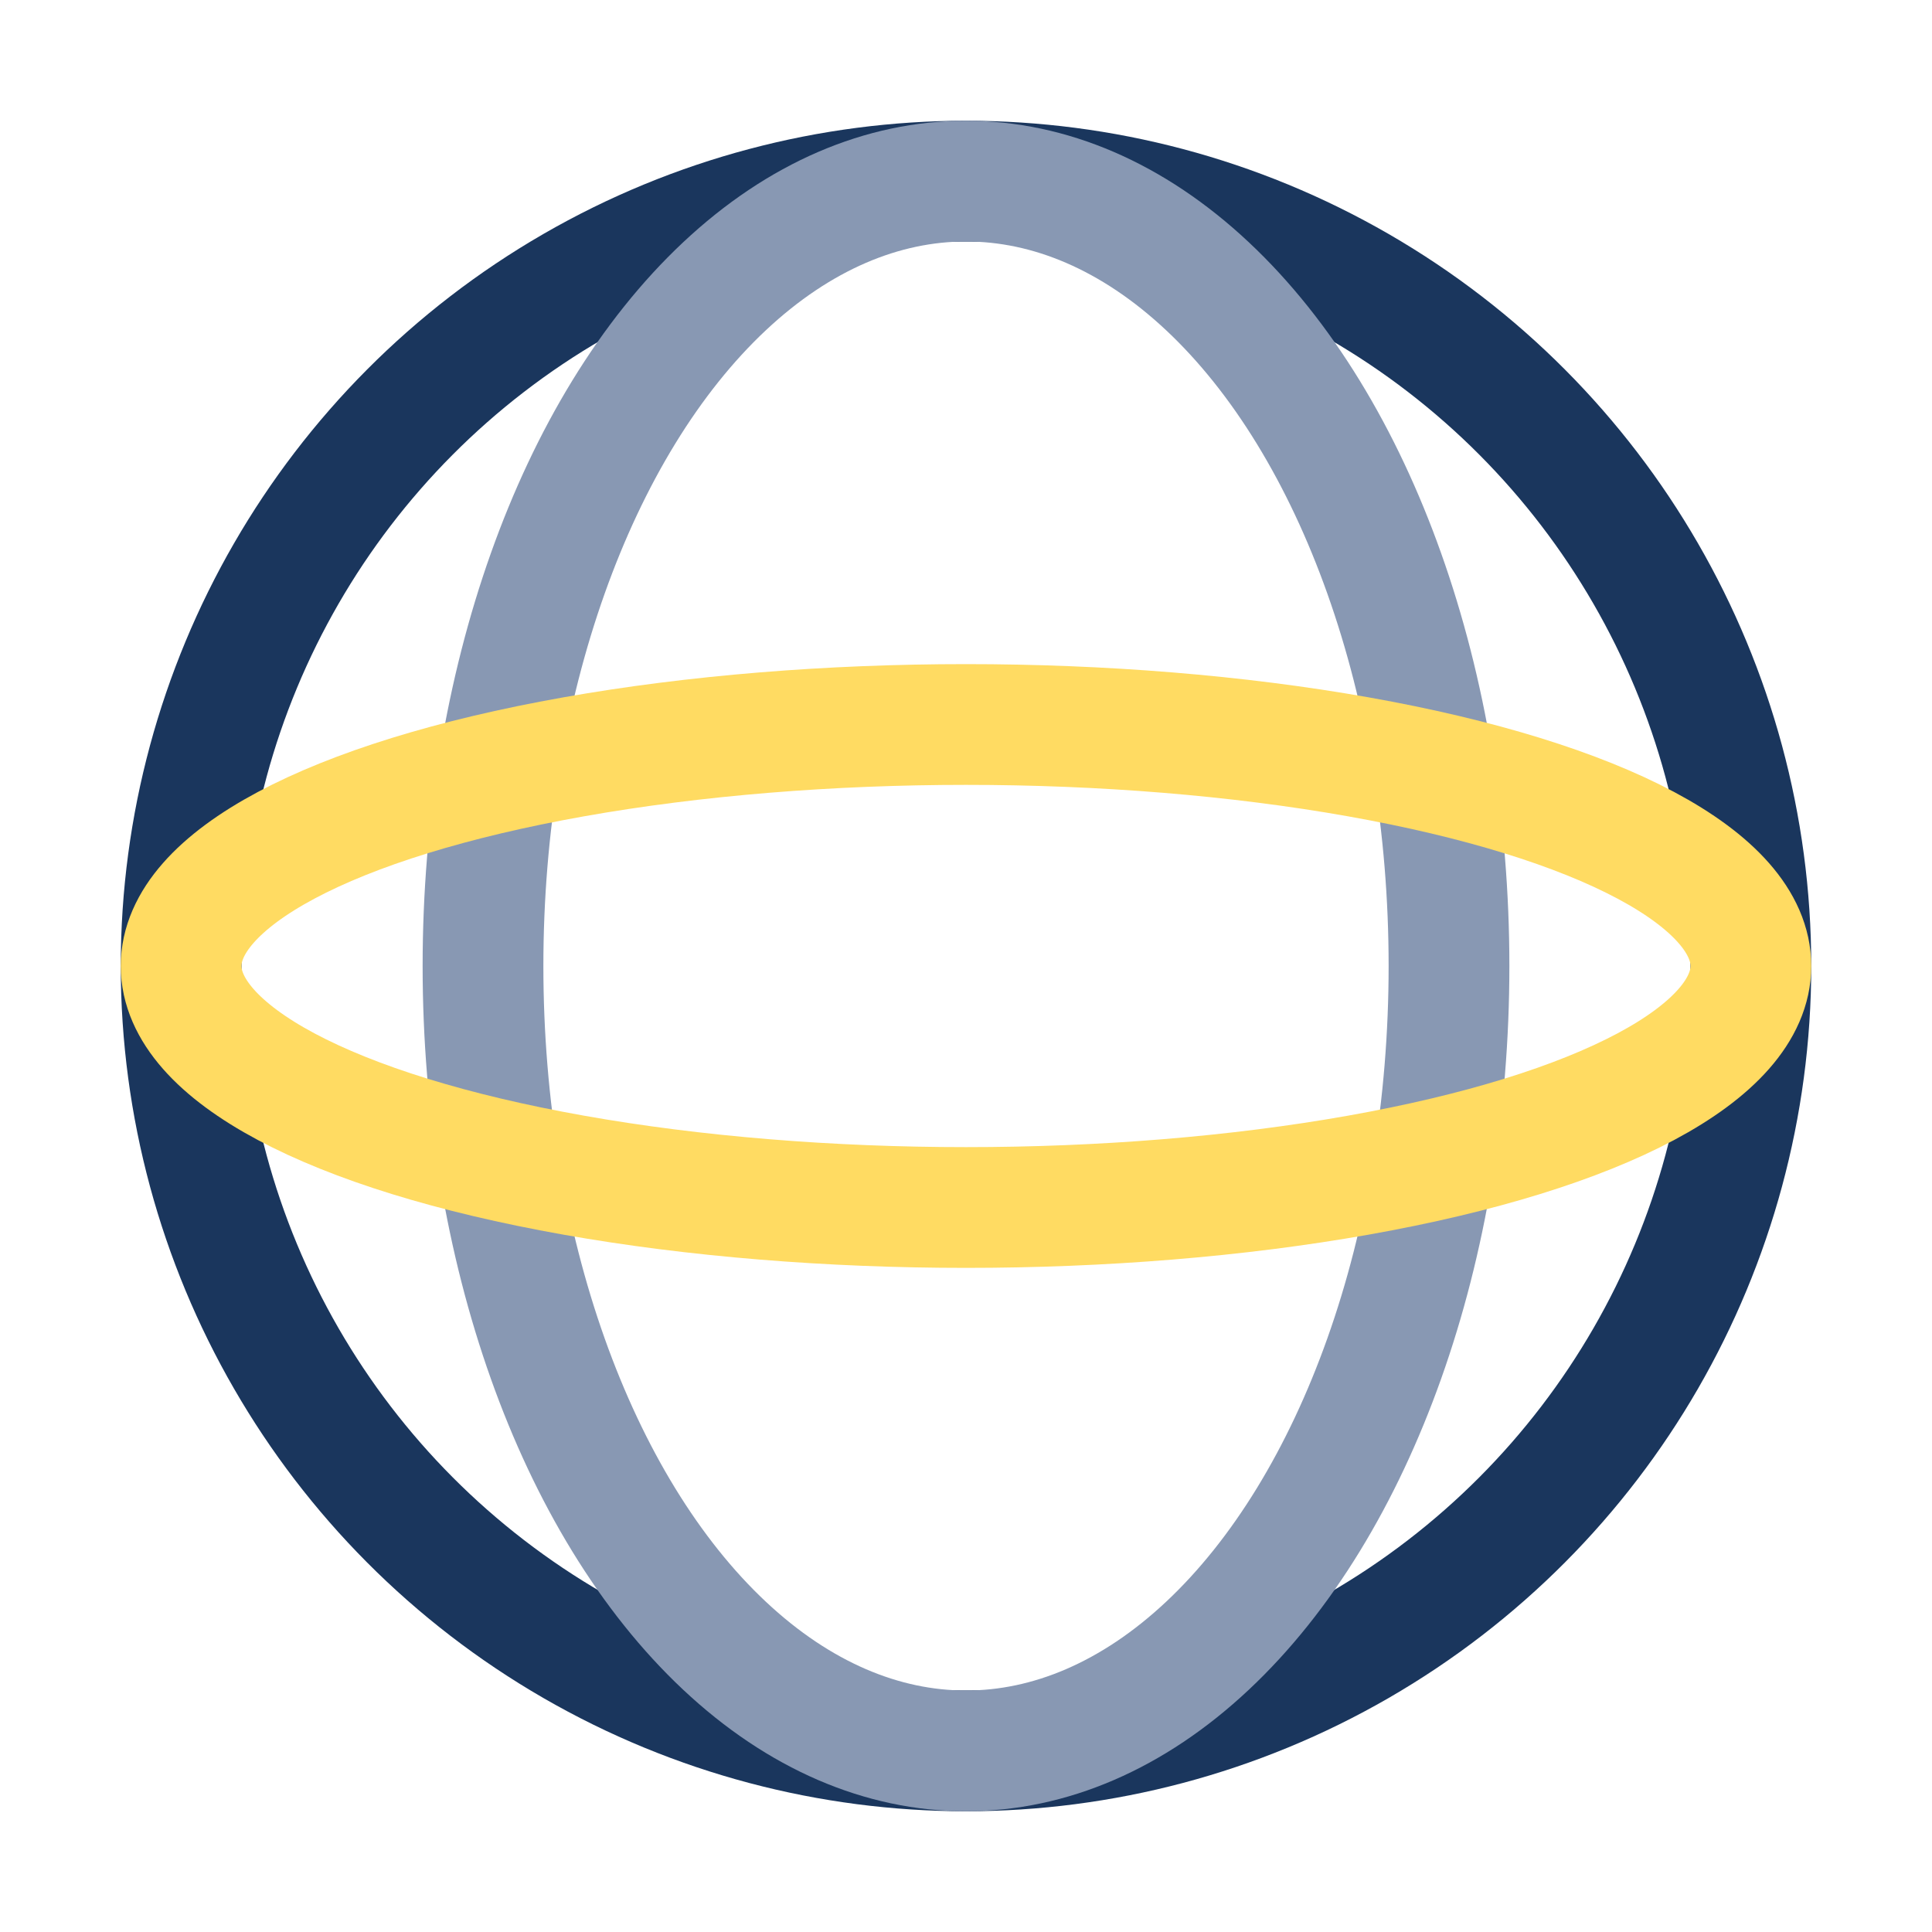
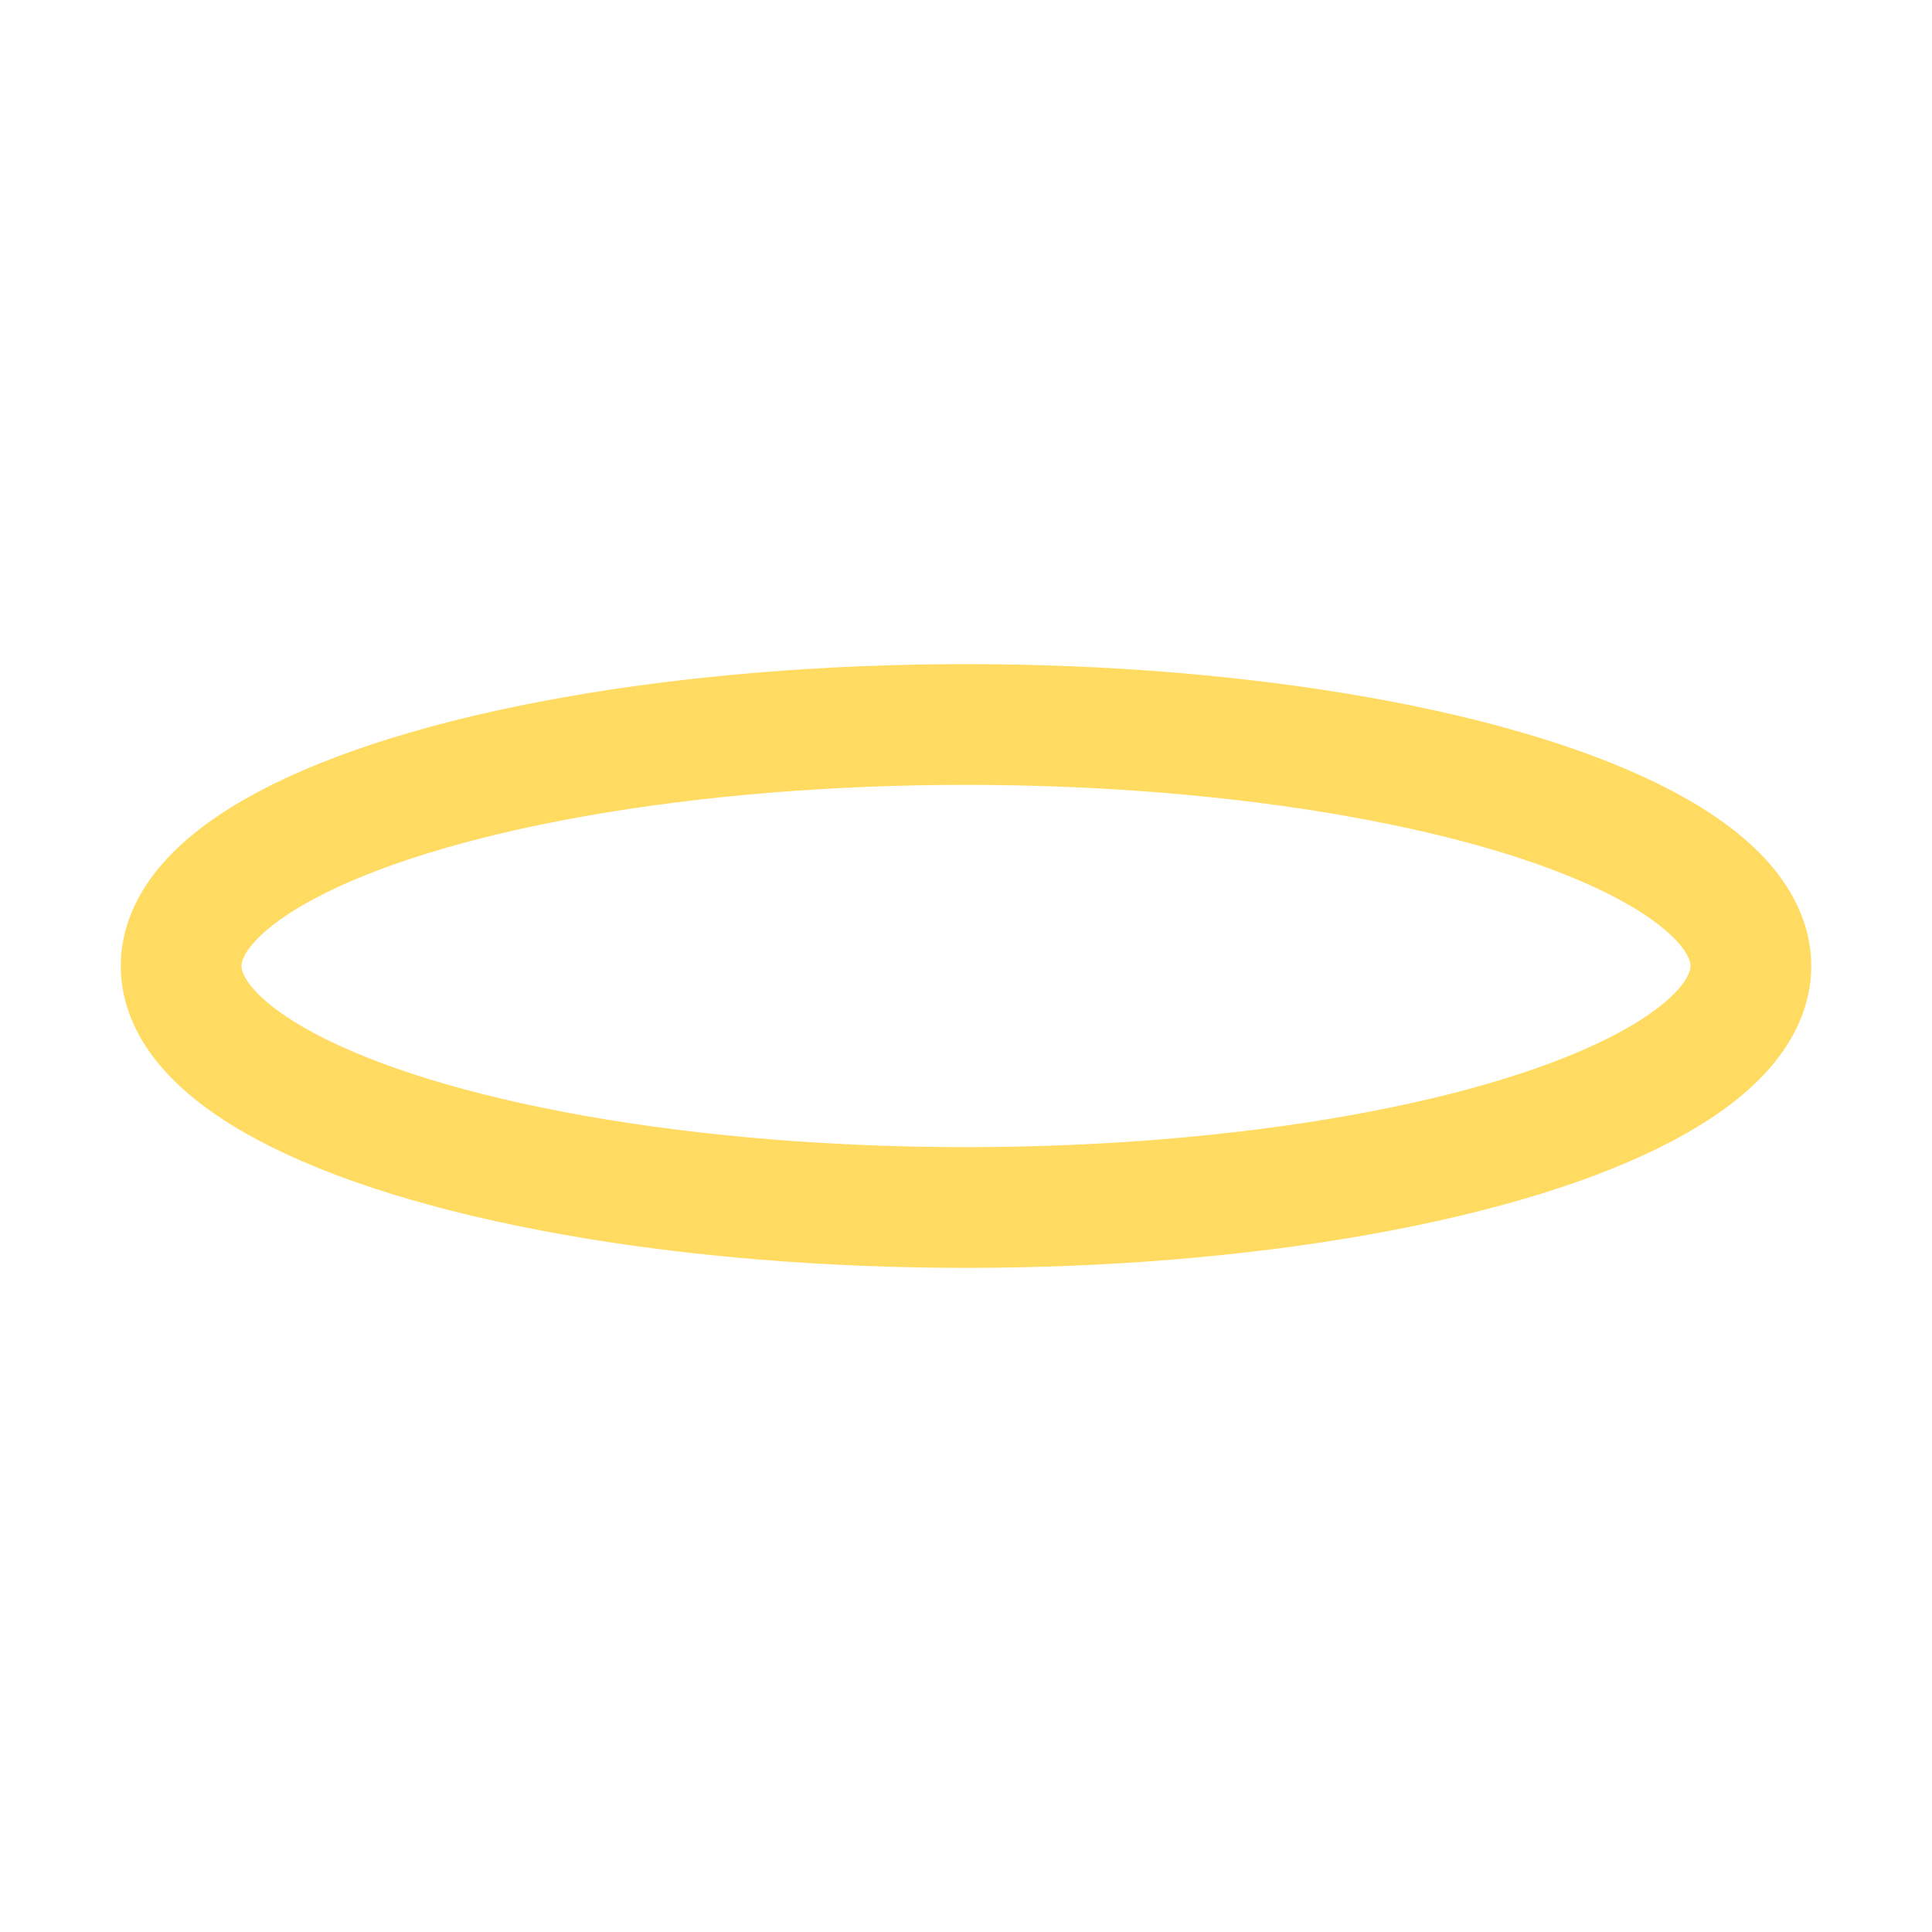
<svg xmlns="http://www.w3.org/2000/svg" width="32" height="32" viewBox="0 0 32 32">
-   <circle cx="16" cy="16" r="13" stroke="#1A365D" stroke-width="2" fill="none" />
-   <ellipse cx="16" cy="16" rx="8" ry="13" stroke="#8898B3" stroke-width="2" fill="none" />
  <ellipse cx="16" cy="16" rx="13" ry="4" stroke="#FFDB62" stroke-width="2" fill="none" />
</svg>